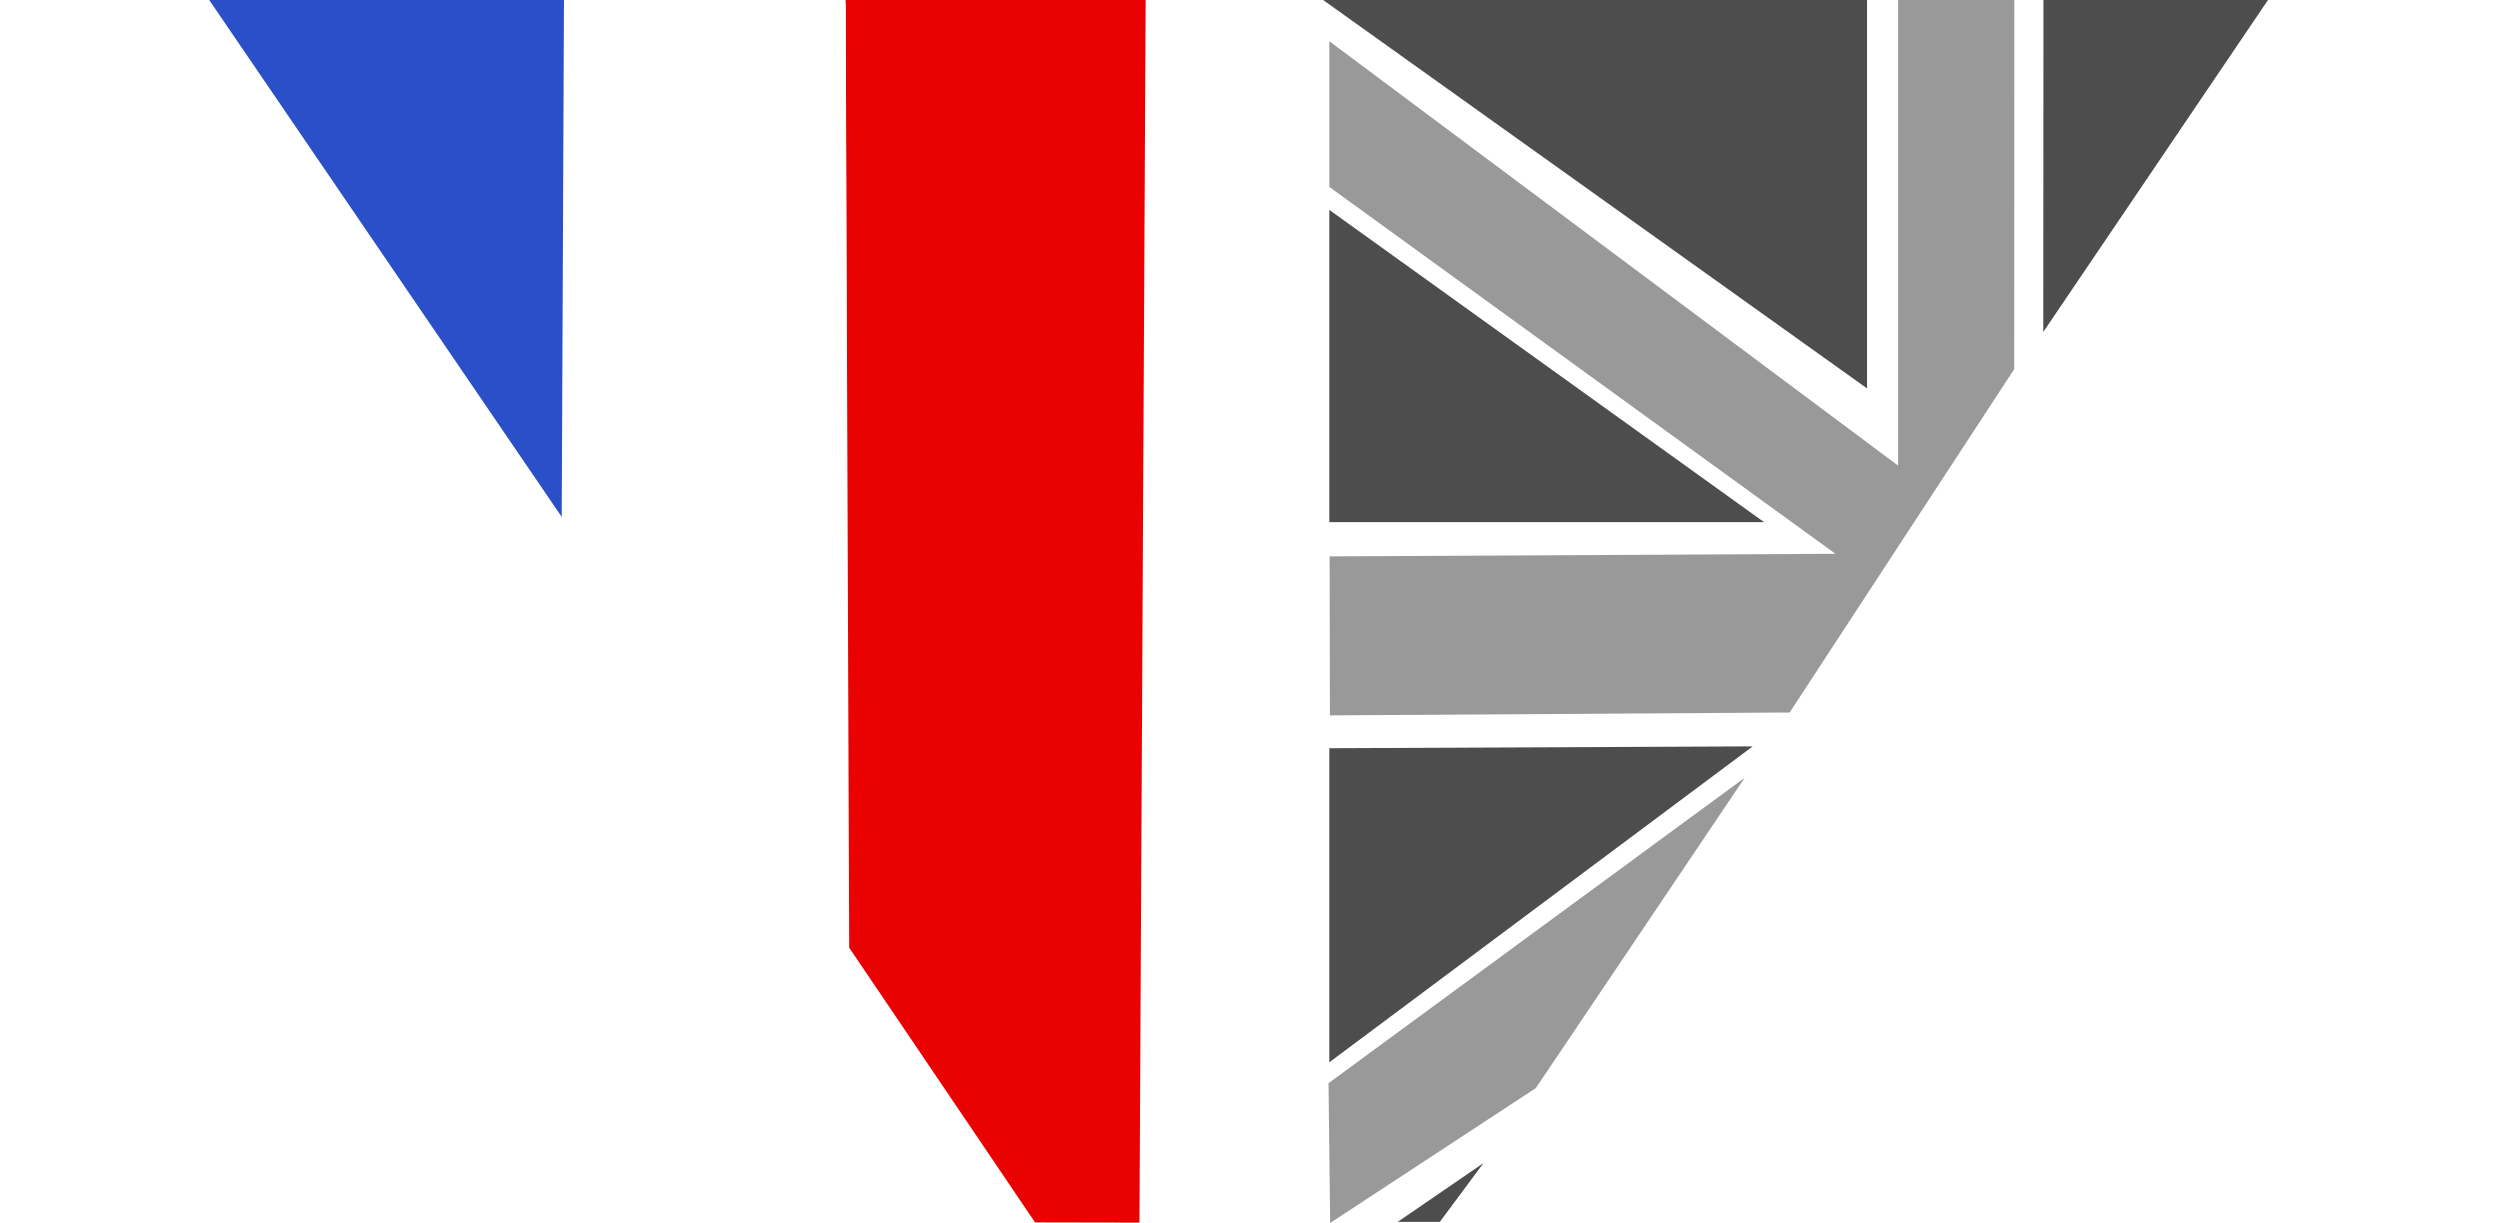
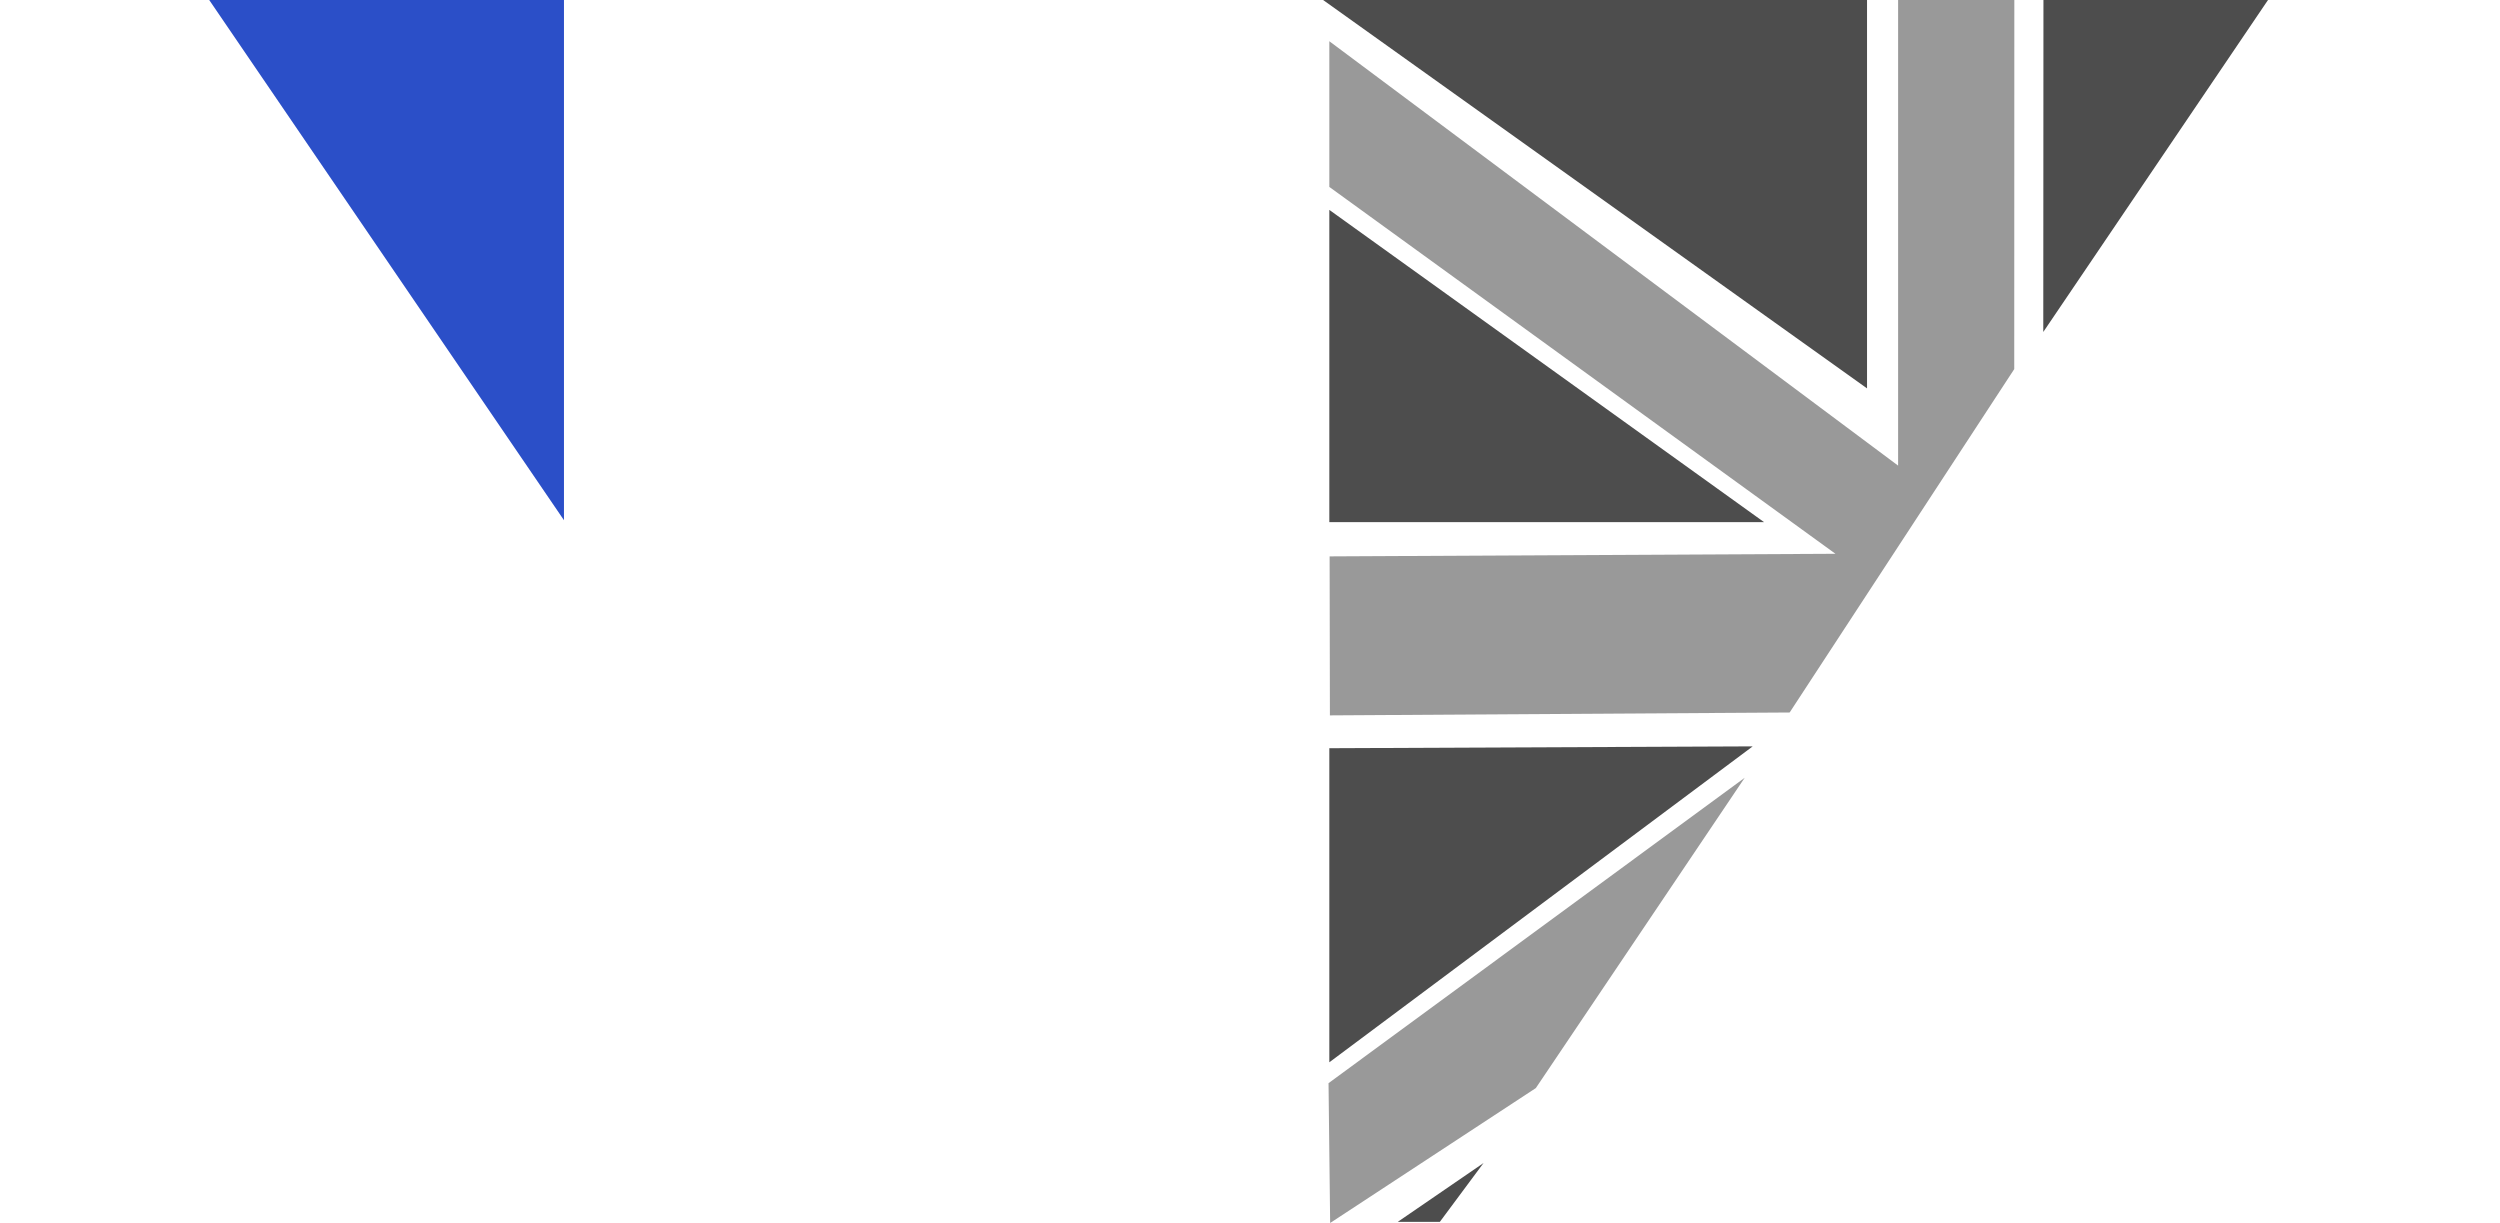
<svg xmlns="http://www.w3.org/2000/svg" xmlns:ns1="http://www.inkscape.org/namespaces/inkscape" xmlns:ns2="http://sodipodi.sourceforge.net/DTD/sodipodi-0.dtd" width="551.36" height="269.727" id="svg2" version="1.1" ns1:version="0.47 r22583" ns1:export-filename="/Users/gapato/getch/flag.png" ns1:export-xdpi="28.028385" ns1:export-ydpi="28.028385" ns2:docname="flag_dis.svg">
  <defs id="defs4">
    <ns1:perspective ns2:type="inkscape:persp3d" ns1:vp_x="0 : 526.18109 : 1" ns1:vp_y="0 : 1000 : 0" ns1:vp_z="744.09448 : 526.18109 : 1" ns1:persp3d-origin="372.04724 : 350.78739 : 1" id="perspective10" />
    <filter id="filter4463" ns1:menu="Textures" ns1:label="Watercolor" ns1:menu-tooltip="Cloudy watercolor effect" height="2" y="-0.5" width="1.6" x="-0.3" color-interpolation-filters="sRGB">
      <feGaussianBlur id="feGaussianBlur4465" stdDeviation="3" result="result8" />
      <feTurbulence id="feTurbulence4467" seed="58" result="result7" type="fractalNoise" numOctaves="5" baseFrequency="0.041" />
      <feComposite id="feComposite4469" in2="result8" result="result6" operator="over" in="result7" />
      <feColorMatrix id="feColorMatrix4471" result="result9" values="1 0 0 0 0 0 1 0 0 0 0 0 1 0 0 0 0 0 6 -4 " />
      <feDisplacementMap id="feDisplacementMap4473" in2="result9" in="result7" xChannelSelector="A" yChannelSelector="A" scale="50" result="result4" />
      <feComposite id="feComposite4475" in2="result4" result="result2" operator="in" in="result8" />
      <feComposite id="feComposite4477" in2="result9" result="fbSourceGraphic" in="result2" operator="in" />
      <feComposite id="feComposite4479" in2="fbSourceGraphic" operator="arithmetic" k2="1" k1="0.5" in="fbSourceGraphic" result="result91" k3="0" k4="0" />
      <feBlend id="feBlend4481" in2="result91" in="fbSourceGraphic" mode="multiply" />
    </filter>
    <filter id="filter4483" ns1:menu="Textures" ns1:label="Watercolor" ns1:menu-tooltip="Cloudy watercolor effect" height="2" y="-0.5" width="1.6" x="-0.3" color-interpolation-filters="sRGB">
      <feGaussianBlur id="feGaussianBlur4485" stdDeviation="9.574" result="result8" />
      <feTurbulence id="feTurbulence4487" seed="301" result="result7" type="fractalNoise" numOctaves="4" baseFrequency="0.042" />
      <feComposite id="feComposite4489" in2="result8" result="result6" operator="over" in="result7" />
      <feColorMatrix id="feColorMatrix4491" result="result9" values="1 0 0 0 0 0 1 0 0 0 0 0 1 0 0 0 0 0 6 -4 " />
      <feDisplacementMap id="feDisplacementMap4493" in2="result9" in="result7" xChannelSelector="A" yChannelSelector="A" scale="50" result="result4" />
      <feComposite id="feComposite4495" in2="result4" result="result2" operator="in" in="result8" />
      <feComposite id="feComposite4497" in2="result9" result="fbSourceGraphic" in="result2" operator="in" />
      <feComposite id="feComposite4499" in2="fbSourceGraphic" operator="arithmetic" k2="1" k1="0.5" in="fbSourceGraphic" result="result91" k3="0" k4="0" />
      <feBlend id="feBlend4501" in2="result91" in="fbSourceGraphic" mode="multiply" />
    </filter>
    <filter id="filter4733" ns1:menu="Textures" ns1:label="Watercolor" ns1:menu-tooltip="Cloudy watercolor effect" height="2" y="-0.5" width="1.6" x="-0.3" color-interpolation-filters="sRGB">
      <feGaussianBlur id="feGaussianBlur4735" stdDeviation="15" result="result8" />
      <feTurbulence id="feTurbulence4737" seed="27" result="result7" type="fractalNoise" numOctaves="5" baseFrequency="0.025" />
      <feComposite id="feComposite4739" in2="result8" result="result6" operator="over" in="result7" />
      <feColorMatrix id="feColorMatrix4741" result="result9" values="1 0 0 0 0 0 1 0 0 0 0 0 1 0 0 0 0 0 6 -4 " />
      <feDisplacementMap id="feDisplacementMap4743" in2="result9" in="result7" xChannelSelector="A" yChannelSelector="A" scale="50" result="result4" />
      <feComposite id="feComposite4745" in2="result4" result="result2" operator="in" in="result8" />
      <feComposite id="feComposite4747" in2="result9" result="fbSourceGraphic" in="result2" operator="in" />
      <feComposite id="feComposite4749" in2="fbSourceGraphic" operator="arithmetic" k2="1" k1="0.5" in="fbSourceGraphic" result="result91" k3="0" k4="0" />
      <feBlend id="feBlend4751" in2="result91" in="fbSourceGraphic" mode="multiply" />
    </filter>
    <filter id="filter5549" ns1:label="Simple blur" ns1:menu="ABCs" ns1:menu-tooltip="Simple Gaussian blur, same as the blur slider in Fill and Stroke dialog" color-interpolation-filters="sRGB">
      <feGaussianBlur id="feGaussianBlur5551" stdDeviation="3" result="fbSourceGraphic" />
      <feColorMatrix result="fbSourceGraphicAlpha" in="fbSourceGraphic" values="0 0 0 -1 0 0 0 0 -1 0 0 0 0 -1 0 0 0 0 1 0" id="feColorMatrix5553" />
      <feGaussianBlur id="feGaussianBlur5555" stdDeviation="3" in="fbSourceGraphic" />
    </filter>
    <filter id="filter2926" x="-0.15" width="1.3" y="-0.15" height="1.3" ns1:menu-tooltip="Felt like texture with color turbulence and slightly darker at the edges" ns1:menu="Textures" ns1:label="Felt" color-interpolation-filters="sRGB">
      <feGaussianBlur id="feGaussianBlur2928" result="result1" in="SourceGraphic" stdDeviation="2" />
      <feTurbulence id="feTurbulence2930" result="result0" numOctaves="5" baseFrequency="0.05" type="fractalNoise" />
      <feDisplacementMap id="feDisplacementMap2932" in2="result0" result="result2" scale="20" yChannelSelector="G" xChannelSelector="R" in="result1" />
      <feGaussianBlur id="feGaussianBlur2934" result="result4" in="result2" stdDeviation="5" />
      <feComposite id="feComposite2936" in2="result4" result="result6" k1="1" k3="1" k2="0.5" in="result0" operator="arithmetic" k4="0" />
      <feComposite id="feComposite2938" in2="result0" in="result6" operator="in" result="result91" />
      <feComposite id="feComposite2940" in2="result91" operator="arithmetic" k1="1.5" in="result2" k2="0" k3="0" k4="0" />
    </filter>
    <filter id="filter2954" ns1:label="Inkblot" ns1:menu="Textures" ns1:menu-tooltip="Inkblot on tissue or rough paper" height="1.3" y="-0.15" width="1.3" x="-0.15" color-interpolation-filters="sRGB">
      <feGaussianBlur id="feGaussianBlur2956" result="result1" in="SourceGraphic" stdDeviation="4" />
      <feTurbulence id="feTurbulence2958" result="result0" numOctaves="4" baseFrequency="0.05" type="fractalNoise" />
      <feDisplacementMap id="feDisplacementMap2960" in2="result0" result="result2" scale="20" yChannelSelector="G" xChannelSelector="R" in="result1" />
      <feGaussianBlur id="feGaussianBlur2962" result="result4" in="SourceGraphic" stdDeviation="3" />
      <feComposite id="feComposite2964" in2="result2" in="result4" operator="arithmetic" k2="-0.25" k3="0.5" k1="1.5" result="result5" k4="0" />
    </filter>
  </defs>
  <ns2:namedview id="base" pagecolor="#7c7c7c" bordercolor="#666666" borderopacity="1.0" ns1:pageopacity="0" ns1:pageshadow="2" ns1:zoom="1" ns1:cx="249.30227" ns1:cy="93.470706" ns1:document-units="px" ns1:current-layer="layer5" showgrid="false" ns1:window-width="1436" ns1:window-height="856" ns1:window-x="0" ns1:window-y="0" ns1:window-maximized="0" showborder="true" borderlayer="true" ns1:showpageshadow="false">
    <ns1:grid type="xygrid" id="grid3774" empspacing="5" visible="true" enabled="true" snapvisiblegridlinesonly="true" />
  </ns2:namedview>
  <g ns1:groupmode="layer" id="layer6" ns1:label="ezf" style="display:none">
    <path ns1:export-filename="/Users/gapato/getch/flag.png" ns1:export-ydpi="90" ns1:export-xdpi="90" ns2:nodetypes="ccccccc" id="path5535" d="M 7.286,0.05 -44,-0.075 172.801,269.787 317.792,269.651 533.363,-0.026 7.286,0.05 l 0,-3e-5 z" style="fill:#ffffff;fill-opacity:1;stroke:none;display:inline" />
  </g>
  <g ns1:label="Layer 1" ns1:groupmode="layer" id="layer1" transform="translate(-171.998,-204.308)" style="display:inline">
    <path ns1:export-filename="/Users/gapato/getch/flag.png" ns1:export-ydpi="90" ns1:export-xdpi="90" ns2:nodetypes="ccccccc" id="path4753" d="m 207.618,204.358 -48.621,-0.125 205.536,269.862 137.457,-0.135 204.37,-269.678 -498.743,0.076 0,-3e-5 z" style="fill:none;stroke:none" />
    <path style="fill:#ffffff;fill-opacity:1;stroke:none;filter:url(#filter5549)" d="m 231.466,204.358 -43.469,-0.125 183.757,269.862 122.891,-0.135 182.715,-269.678 -445.895,0.076 0,-3e-5 z" id="path3764" ns2:nodetypes="ccccccc" ns1:export-xdpi="90" ns1:export-ydpi="90" ns1:export-filename="/Users/gapato/getch/flag.png" />
  </g>
  <g ns1:groupmode="layer" id="layer4" ns1:label="Layer" style="display:inline">
    <path ns1:export-filename="/Users/gapato/getch/flag.png" ns1:export-ydpi="90" ns1:export-xdpi="90" ns2:nodetypes="ccccccc" id="path4710" d="M 33.174,-26.946 -19,-27.097 201.556,296.808 l 147.502,-0.162 219.305,-323.683 -535.189,0.091 0,-3.6e-5 z" style="fill:#ffffff;fill-opacity:1;stroke:none;filter:url(#filter2954)" />
  </g>
  <g ns1:groupmode="layer" id="layer5" ns1:label="Layer#1" style="display:inline">
    <g id="g3822" transform="translate(-135.998,-204.308)">
      <g style="fill:#999999" id="g3103">
        <path style="fill:#999999;fill-opacity:1;stroke:none" d="m 429.236,327.016 111.559,-0.574 -111.622,-80.909 0,-32.134 125.44,93.597 0,-102.778 25.633,-0.03 -0.02,81.525 -49.533,75.732 -101.394,0.637 -0.063,-35.066 -3e-5,0 z" id="path3608" ns2:nodetypes="cccccccccccc" />
        <path style="fill:#999999;fill-opacity:1;stroke:none" d="m 428.998,443.194 0.357,30.837 45.36,-29.753 46.069,-68.44 -91.786,67.355 z" id="path3612" ns2:nodetypes="ccccc" />
      </g>
      <g style="fill:#4d4d4d" id="g3107">
        <path style="fill:#4d4d4d;fill-opacity:1;stroke:none" d="m 429.173,250.599 95.877,68.862 -95.877,0 -1e-5,-68.862 z" id="path2824" ns2:nodetypes="cccc" />
        <path style="fill:#4d4d4d;fill-opacity:1;stroke:none" d="m 427.673,204.218 120.088,85.748 0,-85.748 -120.088,1e-5 z" id="path2826" ns2:nodetypes="cccc" />
        <path style="fill:#4d4d4d;fill-opacity:1;stroke:none" d="m 586.668,204.173 -0.038,73.351 49.624,-73.306 -49.586,-0.045 z" id="path2828" ns2:nodetypes="cccc" />
        <path ns2:nodetypes="cccc" id="path3610" d="m 429.173,438.59 93.377,-69.674 -93.377,0.406 -1e-5,69.268 z" style="fill:#4d4d4d;fill-opacity:1;stroke:none" />
        <path style="fill:#4d4d4d;fill-opacity:1;stroke:none" d="m 444.255,473.79 9.286,0 9.643,-12.984 -18.929,12.984 z" id="path3614" ns2:nodetypes="cccc" />
      </g>
    </g>
    <g id="g3639" transform="matrix(1,0,0,-1,-126.642,474.99)" ns1:export-filename="/Users/gapato/flag.png" ns1:export-xdpi="90" ns1:export-ydpi="90">
      <path id="path2832" d="m 172.736,475.06 78.287,0 0,-114.802 L 172.736,475.06 z" style="fill:#2b4fc8;fill-opacity:1;stroke:none" ns2:nodetypes="cccc" />
-       <path id="path2834" d="m 313.147,475.06 0.781,-209.077 40.993,-60.59 23.024,-0.044 1.367,269.716 -66.165,-0.005 0,-8e-5 z" style="fill:#ea0202;fill-opacity:1;stroke:none" ns2:nodetypes="ccccccc" />
-       <path id="path3631" d="m 250.518,359.43 63.135,-93.17 -0.505,207.79 -62.124,0 -0.505,-114.62 z" style="fill:#ffffff;fill-opacity:1;stroke:none" ns2:nodetypes="ccccc" />
    </g>
  </g>
</svg>